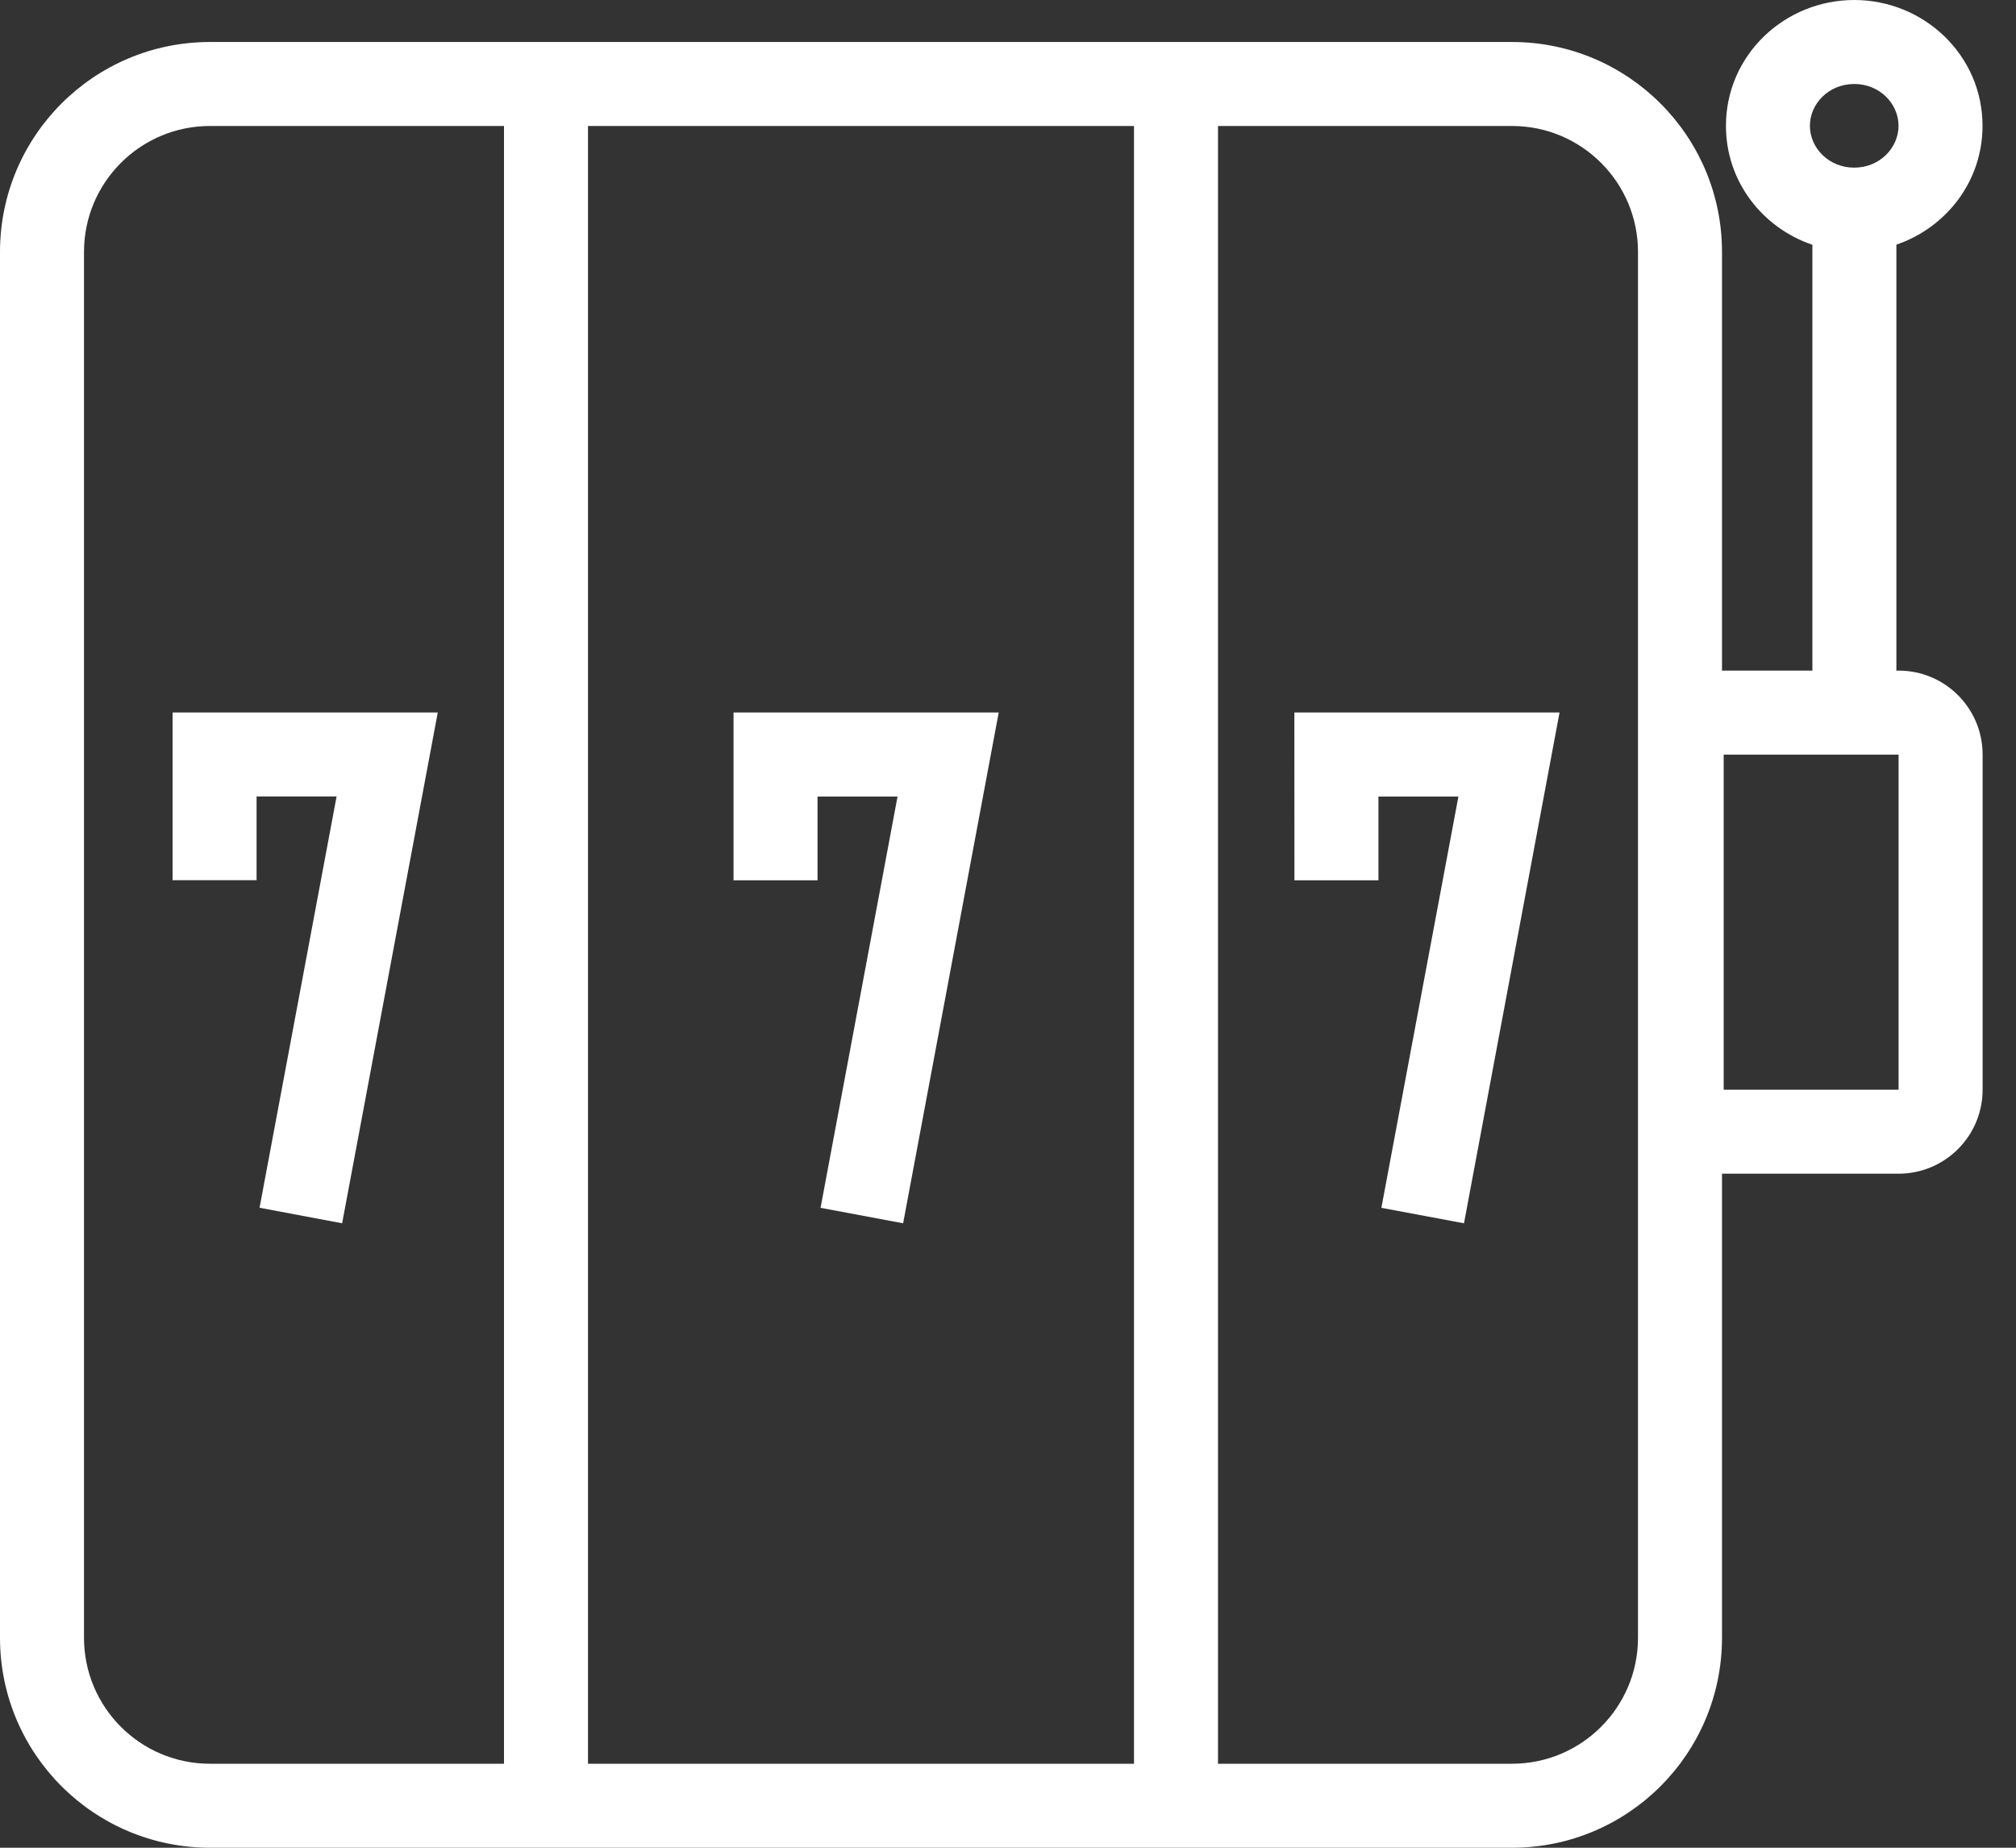
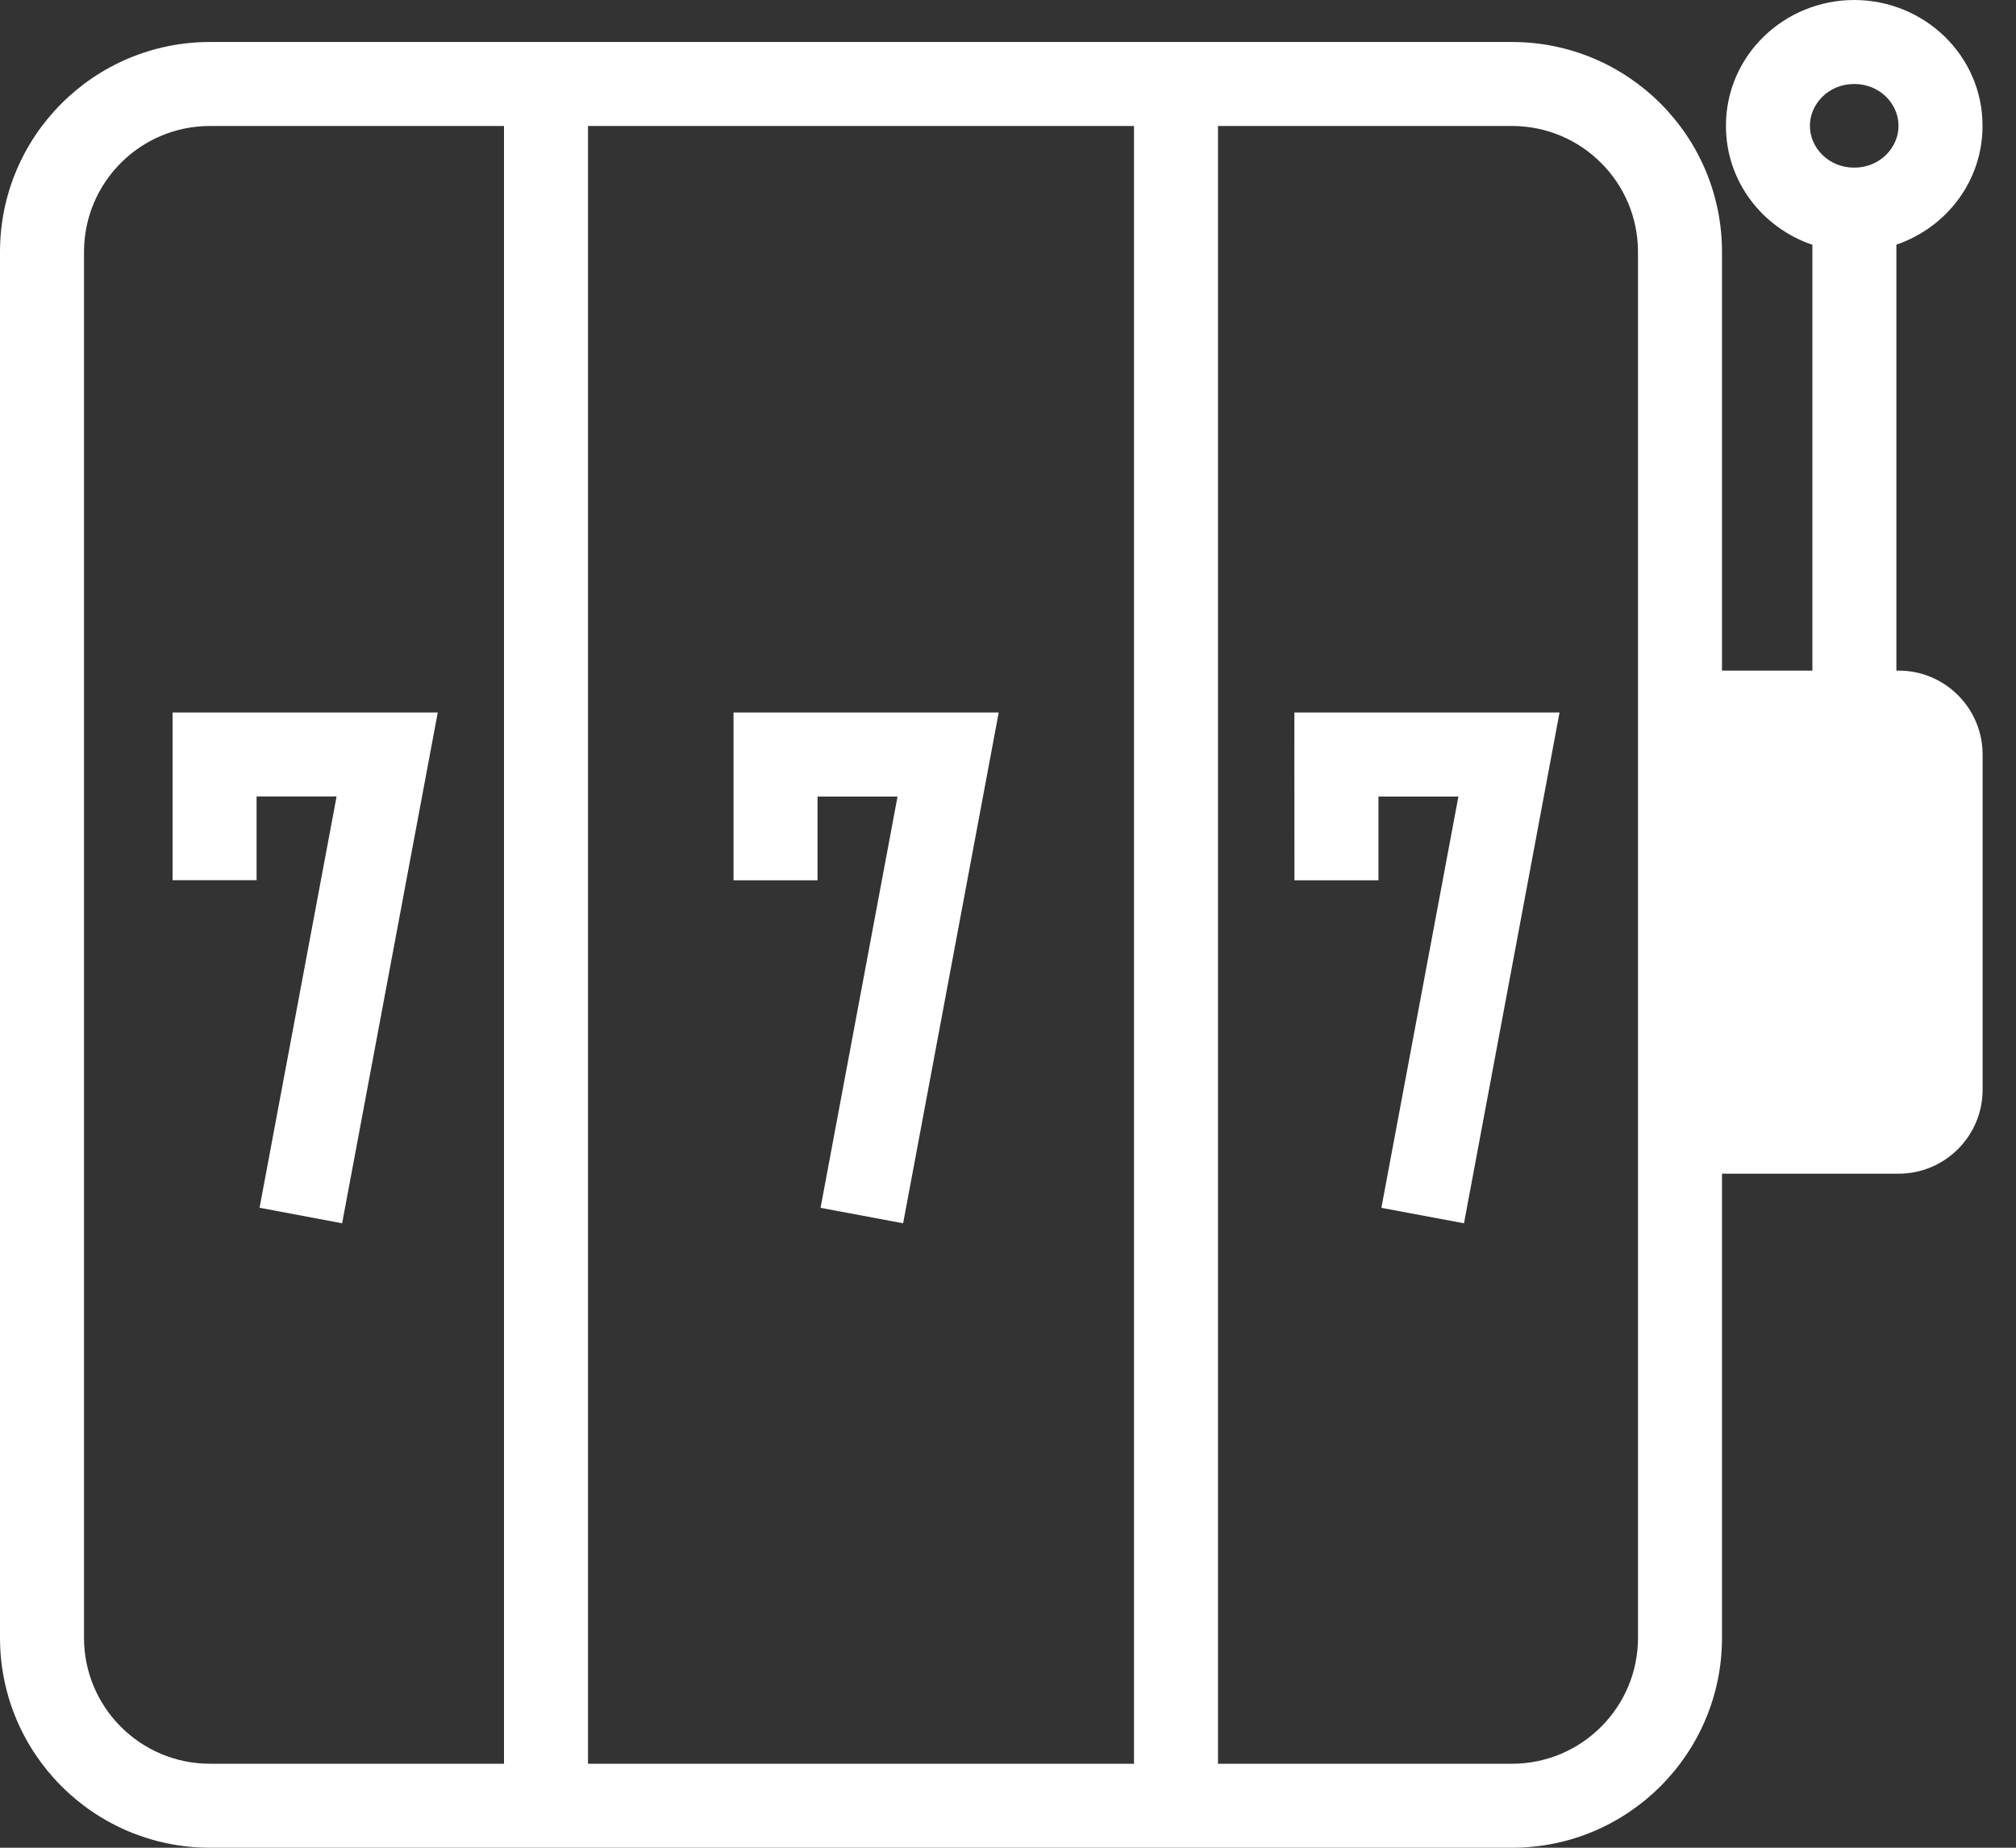
<svg xmlns="http://www.w3.org/2000/svg" version="1.1" x="0px" y="0px" width="48px" height="44px" viewBox="0 0 48 44" enable-background="new 0 0 48 44" xml:space="preserve">
  <rect x="0" y="0" width="48" height="44" fill="#333333" stroke="none" />
-   <path fill="#ffffff" d="M44.148,2c-0.61,0-1.055,0.473-1.055,0.996s0.444,0.996,1.055,0.996c0.609,0,1.055-0.473,1.055-0.996  S44.76,2,44.148,2z M41.094,2.996C41.094,1.314,42.488,0,44.148,0s3.055,1.314,3.055,2.996c0,1.327-0.868,2.425-2.051,2.83v10.143  h0.053c1.104,0,2,0.895,2,2v7.98c0,1.104-0.896,2-2,2H41V39c0,2.762-2.238,5-5,5H5c-2.761,0-5-2.238-5-5V6c0-2.761,2.239-5,5-5h31  c2.762,0,5,2.239,5,5v9.969h2.152V5.829C41.967,5.427,41.093,4.326,41.094,2.996L41.094,2.996z M41.04,25.95h4.164v-7.98H41.04  V25.95z M5,3C3.343,3,2,4.343,2,6v33c0,1.656,1.343,3,3,3h7V3H5z M14,3v39h13V3H14z M29,3v39h7c1.656,0,3-1.344,3-3V6  c0-1.657-1.344-3-3-3H29z M4.109,16.966h6.314L8.146,29.13L6.18,28.76l1.834-9.794H6.109v1.994h-2V16.966z M17.465,16.966h6.314  L21.503,29.13l-1.966-0.368l1.833-9.794h-1.905v1.994h-2V16.966z M30.818,16.966h6.314L34.857,29.13l-1.967-0.368l1.834-9.794H32.82  v1.994h-2L30.818,16.966z" />
+   <path fill="#ffffff" d="M44.148,2c-0.61,0-1.055,0.473-1.055,0.996s0.444,0.996,1.055,0.996c0.609,0,1.055-0.473,1.055-0.996  S44.76,2,44.148,2z M41.094,2.996C41.094,1.314,42.488,0,44.148,0s3.055,1.314,3.055,2.996c0,1.327-0.868,2.425-2.051,2.83v10.143  h0.053c1.104,0,2,0.895,2,2v7.98c0,1.104-0.896,2-2,2H41V39c0,2.762-2.238,5-5,5H5c-2.761,0-5-2.238-5-5V6c0-2.761,2.239-5,5-5h31  c2.762,0,5,2.239,5,5v9.969h2.152V5.829C41.967,5.427,41.093,4.326,41.094,2.996L41.094,2.996z M41.04,25.95h4.164H41.04  V25.95z M5,3C3.343,3,2,4.343,2,6v33c0,1.656,1.343,3,3,3h7V3H5z M14,3v39h13V3H14z M29,3v39h7c1.656,0,3-1.344,3-3V6  c0-1.657-1.344-3-3-3H29z M4.109,16.966h6.314L8.146,29.13L6.18,28.76l1.834-9.794H6.109v1.994h-2V16.966z M17.465,16.966h6.314  L21.503,29.13l-1.966-0.368l1.833-9.794h-1.905v1.994h-2V16.966z M30.818,16.966h6.314L34.857,29.13l-1.967-0.368l1.834-9.794H32.82  v1.994h-2L30.818,16.966z" />
</svg>